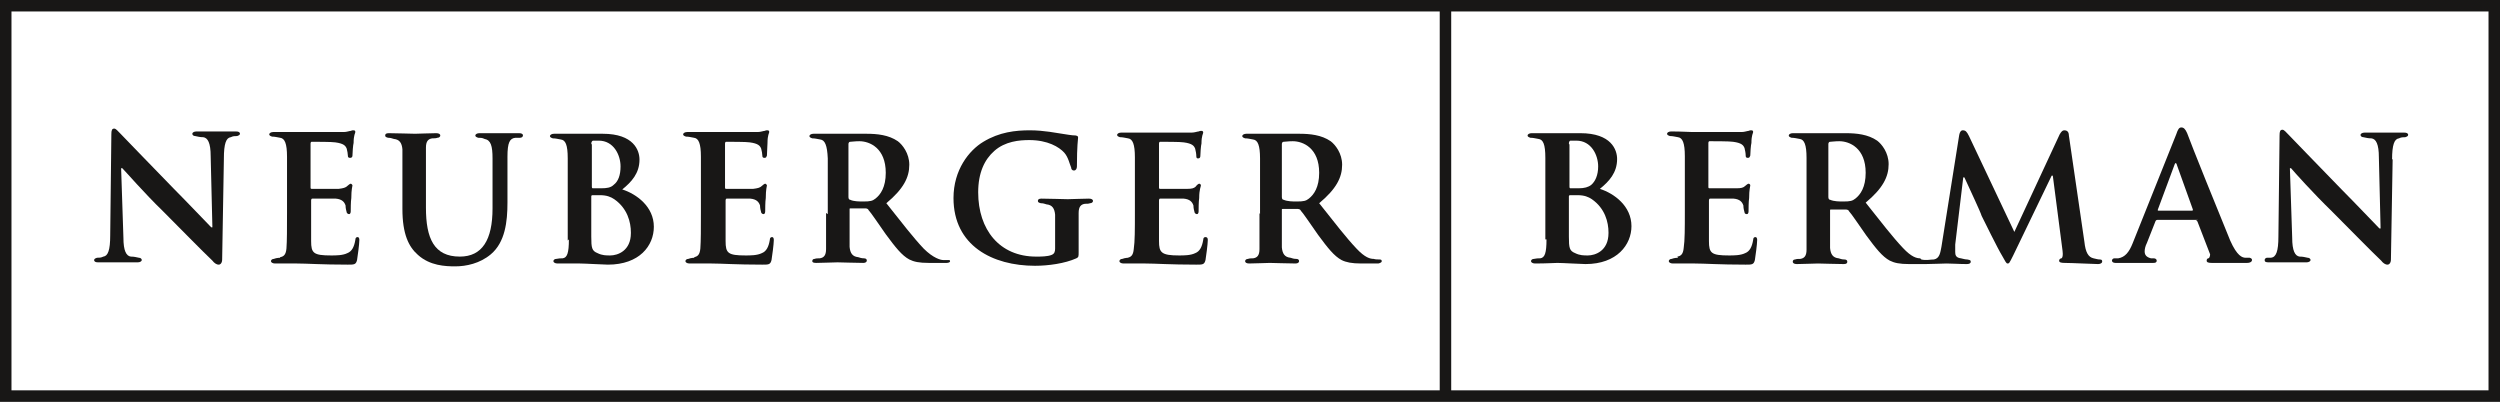
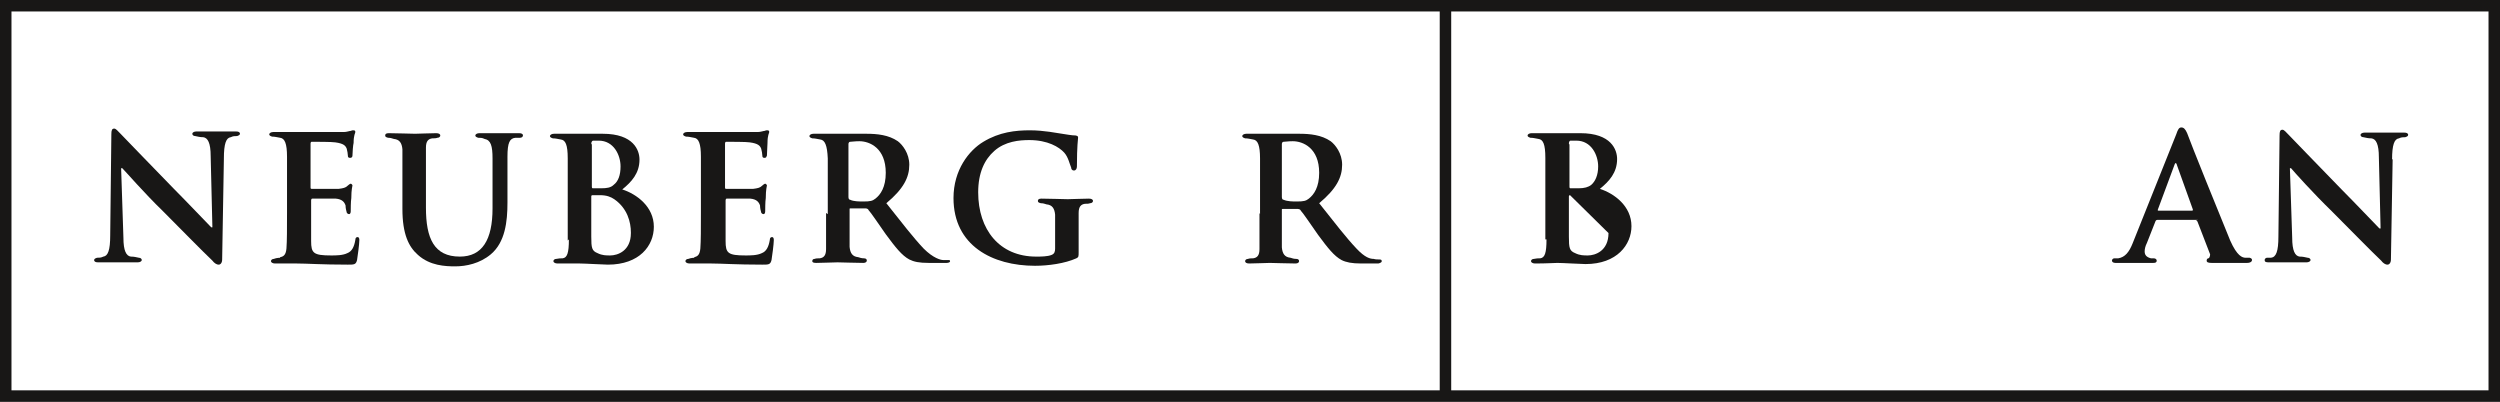
<svg xmlns="http://www.w3.org/2000/svg" id="Ebene_1" data-name="Ebene 1" viewBox="0 0 43.55 7">
  <defs>
    <style>
      .cls-1 {
        fill: #181716;
      }
    </style>
  </defs>
  <path class="cls-1" d="M43.45,0H0v7h43.55V0s-.1,0-.1,0ZM43.35,6.8h-18.07V.2h18.07v6.6ZM.2.2h24.88v6.6H.2V.2Z" />
  <path class="cls-1" d="M3.9,2.77l-.03,1.75c0,.06-.03.09-.06.09-.04,0-.08-.03-.11-.07-.19-.18-.55-.55-.86-.86-.33-.32-.65-.69-.71-.75h-.02l.04,1.21c0,.23.05.32.13.33.06,0,.09.01.14.02.03,0,.05.02.05.04,0,.02-.03.04-.07.04-.19,0-.31,0-.37,0-.03,0-.17,0-.32,0-.04,0-.07-.01-.07-.04,0-.02.02-.03.05-.04.04,0,.07,0,.11-.02.08-.01.12-.11.12-.37l.02-1.76c0-.07.01-.1.05-.1.03,0,.06.04.11.09.04.04.5.52.93.96.2.2.6.62.65.67h.02l-.03-1.24c0-.23-.05-.32-.13-.33-.06,0-.09-.01-.14-.02-.03,0-.05-.02-.05-.04,0-.02.03-.04.07-.04.2,0,.32,0,.37,0,.03,0,.17,0,.32,0,.04,0,.07.01.07.04,0,.02-.02.03-.05.04-.04,0-.07,0-.11.02-.08.01-.12.11-.12.37" />
  <path class="cls-1" d="M4.88,4.49s-.06,0-.11.02c-.03,0-.05.02-.05.04,0,.02.03.04.07.04.2,0,.33,0,.38,0,.18,0,.43.02.89.02.11,0,.14,0,.16-.08.01-.06.04-.28.04-.35,0-.03-.01-.05-.03-.05-.02,0-.04.01-.04.05-.02.12-.06.2-.14.23-.08.04-.2.04-.28.04-.31,0-.35-.04-.35-.25,0-.09,0-.36,0-.47v-.24s0-.03.02-.03c.07,0,.35,0,.41,0,.11.01.15.06.17.12,0,.04.01.09.02.12,0,.01.02.03.04.03.03,0,.03-.04.03-.06,0-.02,0-.16.01-.22,0-.15.02-.21.02-.22s-.02-.03-.03-.03c-.01,0-.04.02-.06.04-.03.03-.07.04-.15.05-.07,0-.4,0-.47,0-.02,0-.02-.01-.02-.03v-.76s0-.03.02-.03c.06,0,.36,0,.41.01.15.02.18.06.2.11.01.04.02.09.02.12,0,.03.01.04.04.04.03,0,.04-.02.04-.04,0-.04.01-.19.02-.22,0-.14.03-.17.03-.19,0-.02-.01-.03-.03-.03-.02,0-.03,0-.05.01-.02,0-.07.02-.12.02-.06,0-.76,0-.86,0-.06,0-.18,0-.37,0-.04,0-.07.02-.07.04,0,.02.02.03.05.04.05,0,.08.01.14.02.08.01.12.1.12.33,0,.09,0,.22,0,.44v.53c0,.28,0,.5-.01.63-.01.11-.05.14-.11.15" />
  <path class="cls-1" d="M12.1,4.49s-.06,0-.11.02c-.03,0-.05.02-.05.04,0,.02.03.04.07.04.2,0,.33,0,.38,0,.18,0,.43.02.89.02.11,0,.14,0,.16-.08.01-.06.04-.28.04-.35,0-.03-.01-.05-.03-.05-.02,0-.04.01-.04.05-.02.12-.06.2-.14.23-.08.04-.2.04-.28.04-.31,0-.35-.04-.35-.25,0-.09,0-.36,0-.47v-.24s0-.03.02-.03c.07,0,.35,0,.41,0,.11.01.15.06.17.12,0,.04.01.09.02.12,0,.01.02.03.04.03.03,0,.03-.04.03-.06,0-.02,0-.16.01-.22,0-.15.02-.21.02-.22s-.02-.03-.03-.03c-.01,0-.04.02-.06.04-.03.03-.07.04-.15.05-.07,0-.4,0-.47,0-.02,0-.02-.01-.02-.03v-.76s0-.03.02-.03c.06,0,.36,0,.41.01.15.02.18.06.2.11.01.04.02.09.02.12,0,.03.01.04.04.04.03,0,.03-.02.04-.04,0-.04.01-.19.01-.22,0-.14.03-.17.03-.19,0-.02-.01-.03-.03-.03-.02,0-.03,0-.05.01-.02,0-.07.02-.12.02-.06,0-.76,0-.86,0-.06,0-.18,0-.37,0-.04,0-.07.02-.07.04,0,.02.02.03.05.04.05,0,.08.01.14.02.08.01.12.1.12.33,0,.09,0,.22,0,.44v.53c0,.28,0,.5-.01.63-.01.11-.05.14-.11.15" />
-   <path class="cls-1" d="M19.66,4.49s-.06,0-.11.02c-.03,0-.05.02-.05.04,0,.02.03.04.07.04.2,0,.33,0,.38,0,.18,0,.43.02.89.02.11,0,.14,0,.16-.08.01-.06.04-.28.04-.35,0-.03-.01-.05-.04-.05-.02,0-.04.01-.04.05-.02.12-.06.2-.14.23-.08.04-.2.04-.28.04-.31,0-.35-.05-.35-.25,0-.09,0-.36,0-.47v-.24s0-.03.02-.03c.07,0,.35,0,.41,0,.11.01.15.06.17.12,0,.04.01.09.02.12,0,.01.02.03.04.03.03,0,.03-.04.03-.06,0-.02,0-.16.01-.22,0-.15.03-.2.03-.22s-.02-.03-.03-.03c-.01,0-.04.02-.06.05-.03.03-.07.04-.15.04-.07,0-.4,0-.47,0-.02,0-.02-.01-.02-.03v-.76s0-.03.02-.03c.06,0,.36,0,.41.01.15.02.18.06.2.11.01.04.02.09.02.13,0,.03.01.04.03.04.03,0,.04-.02.04-.04,0-.04.01-.19.02-.22,0-.14.03-.17.03-.19,0-.02-.01-.03-.03-.03-.02,0-.03,0-.05.01-.02,0-.07.02-.12.02-.06,0-.76,0-.86,0-.06,0-.18,0-.37,0-.04,0-.07.02-.07.04,0,.02.02.03.05.04.05,0,.08.01.14.02.08.01.12.1.12.33,0,.09,0,.22,0,.44v.53c0,.28,0,.5-.02.63-.01.11-.05.14-.11.15" />
  <path class="cls-1" d="M8.84,2.73c0-.25.04-.32.14-.33.03,0,.05,0,.08,0,.03,0,.05-.02.05-.04,0-.03-.03-.04-.07-.04-.16,0-.3,0-.32,0-.06,0-.18,0-.37,0-.04,0-.07.02-.07.04,0,.02.02.03.05.04.04,0,.07,0,.11.02.11.02.14.12.14.34,0,.09,0,.87,0,.87,0,.55-.18.84-.57.84-.45,0-.59-.32-.59-.85v-.42c0-.46,0-.53,0-.63,0-.11.04-.15.11-.16.04,0,.06,0,.09-.01.03,0,.05-.02.05-.04s-.02-.04-.07-.04c-.11,0-.3.01-.37.01-.09,0-.3-.01-.46-.01-.05,0-.06.02-.06.04s.01.03.05.04c.04,0,.07.01.1.02.1.01.14.07.15.18,0,.1,0,.15,0,.6v.44c0,.44.11.66.27.8.21.19.48.2.65.2.19,0,.43-.05.62-.21.25-.21.29-.57.29-.9v-.32c0-.2,0-.37,0-.45" />
  <path class="cls-1" d="M10.3,2.5s0-.04.03-.05c.03,0,.06,0,.1,0,.26,0,.38.25.38.45,0,.15-.04.26-.12.32-.05.05-.12.06-.22.06-.07,0-.11,0-.14,0-.01,0-.02,0-.02-.03v-.73h0ZM10.99,4.06c0,.31-.23.39-.36.39-.07,0-.14,0-.22-.04-.1-.04-.11-.09-.11-.29v-.7s0-.02.02-.02c.05,0,.08,0,.13,0,.12,0,.19.03.25.07.23.16.29.4.29.58M9.91,4.17c0,.24-.03.32-.11.33-.04,0-.06,0-.11.01-.03,0-.05.02-.05.04,0,.02.03.04.07.04.19,0,.34,0,.39,0,.09,0,.42.02.49.02.55,0,.8-.33.8-.66,0-.35-.3-.57-.55-.65.16-.13.3-.28.3-.52,0-.16-.1-.45-.64-.45-.1,0-.29,0-.44,0-.06,0-.21,0-.41,0-.04,0-.07.02-.07.04,0,.02.02.03.05.04.05,0,.08.01.14.02.08.01.12.09.12.33,0,.09,0,.22,0,.45v.98s0,0,0,0h0Z" />
  <path class="cls-1" d="M14.78,2.51s0-.04.03-.04c.03,0,.08-.01.16-.01.18,0,.46.12.46.55,0,.25-.09.38-.18.45-.05.04-.09.05-.21.05-.07,0-.17,0-.23-.03-.02,0-.03-.02-.03-.05v-.91h0ZM14.39,3.71c0,.46,0,.53,0,.63,0,.11-.04.15-.11.16-.04,0-.06,0-.09.01-.03,0-.04.02-.04.04s.02.03.07.03c.11,0,.29-.01.37-.01.09,0,.29.01.45.01.04,0,.06-.02.06-.04s-.01-.04-.05-.04c-.04,0-.07-.01-.1-.02-.1-.01-.14-.07-.15-.18,0-.1,0-.65,0-.65,0-.02,0-.02.02-.02h.26s.04,0,.05.03c.04.04.18.25.3.42.17.23.28.37.41.44.08.04.17.06.34.06h.31s.06,0,.06-.03c0-.02-.01-.02-.04-.02s-.05,0-.08,0c-.04,0-.17-.03-.34-.2-.18-.19-.38-.45-.65-.79.3-.25.4-.45.4-.67,0-.2-.12-.35-.2-.41-.16-.11-.36-.13-.55-.13-.09,0-.4,0-.51,0-.06,0-.22,0-.41,0-.04,0-.07.02-.07.04,0,.02.02.03.05.04.05,0,.08.01.14.02.08.01.12.1.13.33,0,.09,0,.22,0,.44v.53h0,0Z" />
-   <path class="cls-1" d="M29.23,4.49s-.06,0-.11.02c-.03,0-.05.02-.05.04,0,.02.03.04.07.04.2,0,.33,0,.38,0,.18,0,.43.02.89.02.11,0,.14,0,.16-.08.01-.06.04-.28.04-.35,0-.03-.01-.05-.03-.05-.02,0-.04.01-.04.05-.02.12-.06.2-.14.23-.08.04-.2.04-.28.04-.31,0-.35-.04-.35-.25,0-.09,0-.36,0-.47v-.24s0-.03.02-.03c.07,0,.35,0,.41,0,.11.01.15.06.17.12,0,.04.01.09.02.12,0,.02.02.03.04.03.03,0,.03-.04.03-.06,0-.02,0-.16.01-.22,0-.15.02-.2.02-.22s-.02-.03-.03-.03c-.01,0-.04.02-.06.04-.03.03-.07.04-.15.04-.07,0-.4,0-.47,0-.02,0-.02-.01-.02-.03v-.76s0-.03.02-.03c.06,0,.36,0,.41.01.15.02.18.06.2.11.01.04.02.09.02.13,0,.03.01.04.04.04.03,0,.03-.02.04-.04,0-.04.01-.19.02-.22,0-.14.03-.17.03-.19,0-.02-.01-.03-.03-.03-.02,0-.03,0-.05.01-.02,0-.07.02-.12.02-.06,0-.76,0-.86,0-.06,0-.18-.01-.37-.01-.04,0-.07.02-.07.04,0,.02.02.03.05.04.05,0,.08.01.14.02.08.01.12.1.12.33,0,.09,0,.22,0,.44v.53c0,.28,0,.5-.02.63-.01.11-.05.14-.11.15" />
-   <path class="cls-1" d="M27.33,2.5s0-.05.03-.05c.03,0,.06,0,.1,0,.26,0,.38.25.38.45,0,.15-.05.26-.12.32-.05.04-.12.06-.22.06-.07,0-.11,0-.14,0-.01,0-.02,0-.02-.03,0,0,0-.73,0-.73h0ZM28.02,4.06c0,.31-.23.39-.36.39-.07,0-.14,0-.22-.04-.1-.04-.11-.09-.11-.29v-.7s0-.02.02-.02c.05,0,.08,0,.13,0,.12,0,.19.03.25.07.23.16.29.4.29.58M26.94,4.17c0,.24-.03.32-.11.33-.04,0-.06,0-.11.01-.03,0-.05.02-.05.04,0,.02.03.04.07.04.2,0,.34-.01.39-.01.09,0,.42.02.49.02.55,0,.8-.34.8-.66,0-.35-.3-.57-.55-.65.16-.13.3-.28.3-.52,0-.16-.1-.45-.64-.45-.1,0-.29,0-.44,0-.06,0-.21,0-.41,0-.04,0-.07.02-.07.04,0,.02.02.03.05.04.05,0,.08.01.14.02.08.01.12.09.12.33,0,.09,0,.22,0,.44v.98h0,0Z" />
+   <path class="cls-1" d="M27.33,2.5s0-.05.03-.05c.03,0,.06,0,.1,0,.26,0,.38.25.38.45,0,.15-.05.26-.12.32-.05.04-.12.06-.22.06-.07,0-.11,0-.14,0-.01,0-.02,0-.02-.03,0,0,0-.73,0-.73h0ZM28.02,4.06c0,.31-.23.39-.36.39-.07,0-.14,0-.22-.04-.1-.04-.11-.09-.11-.29v-.7s0-.02.02-.02M26.94,4.17c0,.24-.03.32-.11.33-.04,0-.06,0-.11.01-.03,0-.05.02-.05.04,0,.02.03.04.07.04.2,0,.34-.01.39-.01.09,0,.42.02.49.02.55,0,.8-.34.8-.66,0-.35-.3-.57-.55-.65.16-.13.3-.28.3-.52,0-.16-.1-.45-.64-.45-.1,0-.29,0-.44,0-.06,0-.21,0-.41,0-.04,0-.07.02-.07.04,0,.02.02.03.05.04.05,0,.08.01.14.02.08.01.12.09.12.33,0,.09,0,.22,0,.44v.98h0,0Z" />
  <path class="cls-1" d="M18.79,3.71c0-.11.04-.15.11-.16.04,0,.06,0,.09-.01.03,0,.05-.02.05-.04s-.02-.04-.07-.04c-.11,0-.3.01-.37.01-.09,0-.3-.01-.46-.01-.05,0-.06.02-.06.04s.01.03.05.04c.04,0,.07.01.1.02.1.01.14.07.15.18,0,.1,0,.13,0,.59,0,.05-.01.09-.06.11-.07.03-.19.03-.27.03-.64,0-1.01-.47-1.01-1.12,0-.34.11-.57.28-.72.19-.17.44-.19.61-.19.32,0,.52.12.61.22.07.08.09.19.12.26,0,.02.01.05.05.05.03,0,.05-.03.05-.07,0-.37.02-.47.02-.5,0-.02,0-.03-.04-.04-.07,0-.17-.02-.24-.03-.08-.01-.31-.06-.56-.06s-.53.03-.81.2c-.25.15-.52.49-.52.98,0,.83.68,1.18,1.42,1.18.23,0,.52-.04.72-.13.04-.02.04-.03.04-.11v-.68h0s0,0,0,0Z" />
  <path class="cls-1" d="M22.33,2.51s0-.04.03-.04c.03,0,.08-.01.16-.01.18,0,.46.12.46.55,0,.25-.09.38-.18.45-.05.04-.09.05-.21.05-.07,0-.16,0-.23-.03-.02,0-.03-.02-.03-.05,0,0,0-.91,0-.91ZM21.94,3.71c0,.46,0,.53,0,.63,0,.11-.04.15-.11.16-.04,0-.06,0-.09.01-.03,0-.05.02-.05.04s.02.04.07.04c.11,0,.29-.01.36-.01.09,0,.29.01.45.01.04,0,.06-.02.06-.04s-.01-.04-.05-.04c-.04,0-.07-.01-.1-.02-.1-.01-.14-.07-.15-.18,0-.1,0-.65,0-.65,0-.02,0-.02.02-.02h.26s.04,0,.05.03c.04.04.18.25.3.42.17.23.28.37.41.44.08.04.18.06.34.06h.3s.06-.01.06-.04c0-.02-.01-.03-.04-.03-.03,0-.07,0-.1-.01-.06,0-.15-.02-.3-.18-.18-.19-.38-.45-.65-.79.3-.25.4-.45.4-.67,0-.2-.12-.35-.2-.41-.16-.11-.36-.13-.55-.13-.09,0-.41,0-.51,0-.06,0-.22,0-.41,0-.04,0-.07.02-.07.04,0,.02.02.03.05.04.05,0,.08.01.14.02.08.01.12.1.12.33,0,.09,0,.22,0,.44v.53s0,0,0,0h0Z" />
  <path class="cls-1" d="M37.6,3.67s-.02,0-.01-.02l.29-.78s.01-.03.02-.03c0,0,.02.01.02.03l.28.78s0,.02-.01.02c0,0-.59,0-.59,0h0ZM38.25,3.84s.02,0,.03.02l.22.57s0,.06-.03.07c-.02,0-.03.02-.03.04,0,.03.03.04.09.04.09,0,.19,0,.28,0,.14,0,.26,0,.33,0s.09-.03.09-.05c0-.02-.01-.03-.04-.04-.02,0-.03,0-.07,0-.06,0-.15-.03-.27-.3-.19-.46-.69-1.7-.75-1.87-.03-.07-.06-.1-.1-.1-.04,0-.06.03-.09.12l-.76,1.9c-.06.15-.13.24-.25.26-.02,0-.03,0-.07,0-.02,0-.04.02-.04.04,0,.02.02.04.06.04.16,0,.29,0,.33,0,.09,0,.23,0,.33,0,.04,0,.06-.01.06-.04,0-.02-.02-.04-.05-.04h-.05c-.08-.02-.11-.06-.11-.12,0-.04.01-.09.04-.15l.15-.38s.01-.02.03-.02h.71Z" />
  <path class="cls-1" d="M41.68,2.77l-.03,1.75c0,.06-.03.09-.06.09-.04,0-.08-.03-.11-.07-.19-.18-.55-.55-.86-.86-.33-.32-.66-.69-.71-.75h-.02l.04,1.21c0,.23.05.32.13.33.06,0,.09.01.14.02.03,0,.05.02.05.04,0,.02-.03.04-.07.04-.2,0-.31,0-.37,0-.03,0-.13,0-.29,0-.05,0-.07-.01-.07-.04,0-.02.02-.04.04-.04.02,0,.04,0,.07,0,.09-.01.13-.11.13-.37l.02-1.76c0-.07.01-.1.05-.1.03,0,.06.04.11.09.04.04.5.52.93.96.2.2.6.62.65.67h.02l-.03-1.24c0-.23-.05-.32-.13-.33-.06,0-.09-.01-.14-.02-.03,0-.05-.02-.05-.04,0-.02.03-.04.07-.04.2,0,.32,0,.37,0,.03,0,.17,0,.32,0,.04,0,.07.01.07.04,0,.02-.02.03-.05.04-.04,0-.07,0-.11.02-.08.01-.12.11-.12.37" />
-   <path class="cls-1" d="M31.85,2.51s0-.04.03-.04c.03,0,.08-.01.16-.01.18,0,.46.12.46.55,0,.25-.09.38-.18.45-.05.04-.09.05-.21.05-.07,0-.16,0-.23-.03-.02,0-.03-.02-.03-.05v-.91h0,0ZM33.45,4.5c-.06,0-.15-.02-.3-.18-.18-.19-.38-.45-.65-.79.3-.25.4-.45.4-.67,0-.2-.12-.35-.2-.41-.16-.11-.36-.13-.55-.13-.09,0-.4,0-.51,0-.06,0-.22,0-.41,0-.04,0-.07.02-.07.04,0,.02.02.03.05.04.05,0,.08.01.14.02.08.01.12.1.12.33,0,.09,0,.22,0,.44v.53c0,.46,0,.53,0,.63,0,.11-.04.15-.11.16-.04,0-.06,0-.09.01-.03,0-.04.02-.04.04s.02.04.07.04c.11,0,.29-.01.37-.01.09,0,.29.01.45.01.05,0,.06-.02.06-.04s-.01-.04-.05-.04c-.04,0-.07-.01-.1-.02-.1-.01-.14-.07-.15-.18,0-.1,0-.65,0-.65,0-.02,0-.02.02-.02h.26s.04,0,.05.03c.04.04.18.25.3.42.17.23.28.37.41.44.08.04.17.06.34.06h.28c.1,0,.32-.01.37-.01.1,0,.22.01.35.01.04,0,.07-.01.07-.04,0-.02,0-.03-.06-.04-.03,0-.07-.01-.11-.02-.09-.01-.1-.06-.1-.11,0-.05,0-.07,0-.13l.14-1.17h.02c.1.22.28.6.3.67.04.08.28.57.36.7.05.09.07.13.09.13.03,0,.03,0,.1-.14l.67-1.39h.02l.17,1.31c.01.08,0,.12-.02.13-.02,0-.04.02-.04.04,0,.03.03.04.1.04.12,0,.51.02.58.02.04,0,.07-.02.07-.04,0-.02,0-.04-.04-.04-.04,0-.06-.01-.11-.02-.09-.02-.14-.1-.16-.29l-.27-1.85c0-.08-.05-.09-.08-.09s-.05.02-.08.07l-.79,1.7-.79-1.67c-.04-.08-.06-.1-.11-.1-.03,0-.05.03-.06.08l-.31,1.95c-.02.1-.03.2-.13.22-.06,0-.14.02-.22,0" />
</svg>